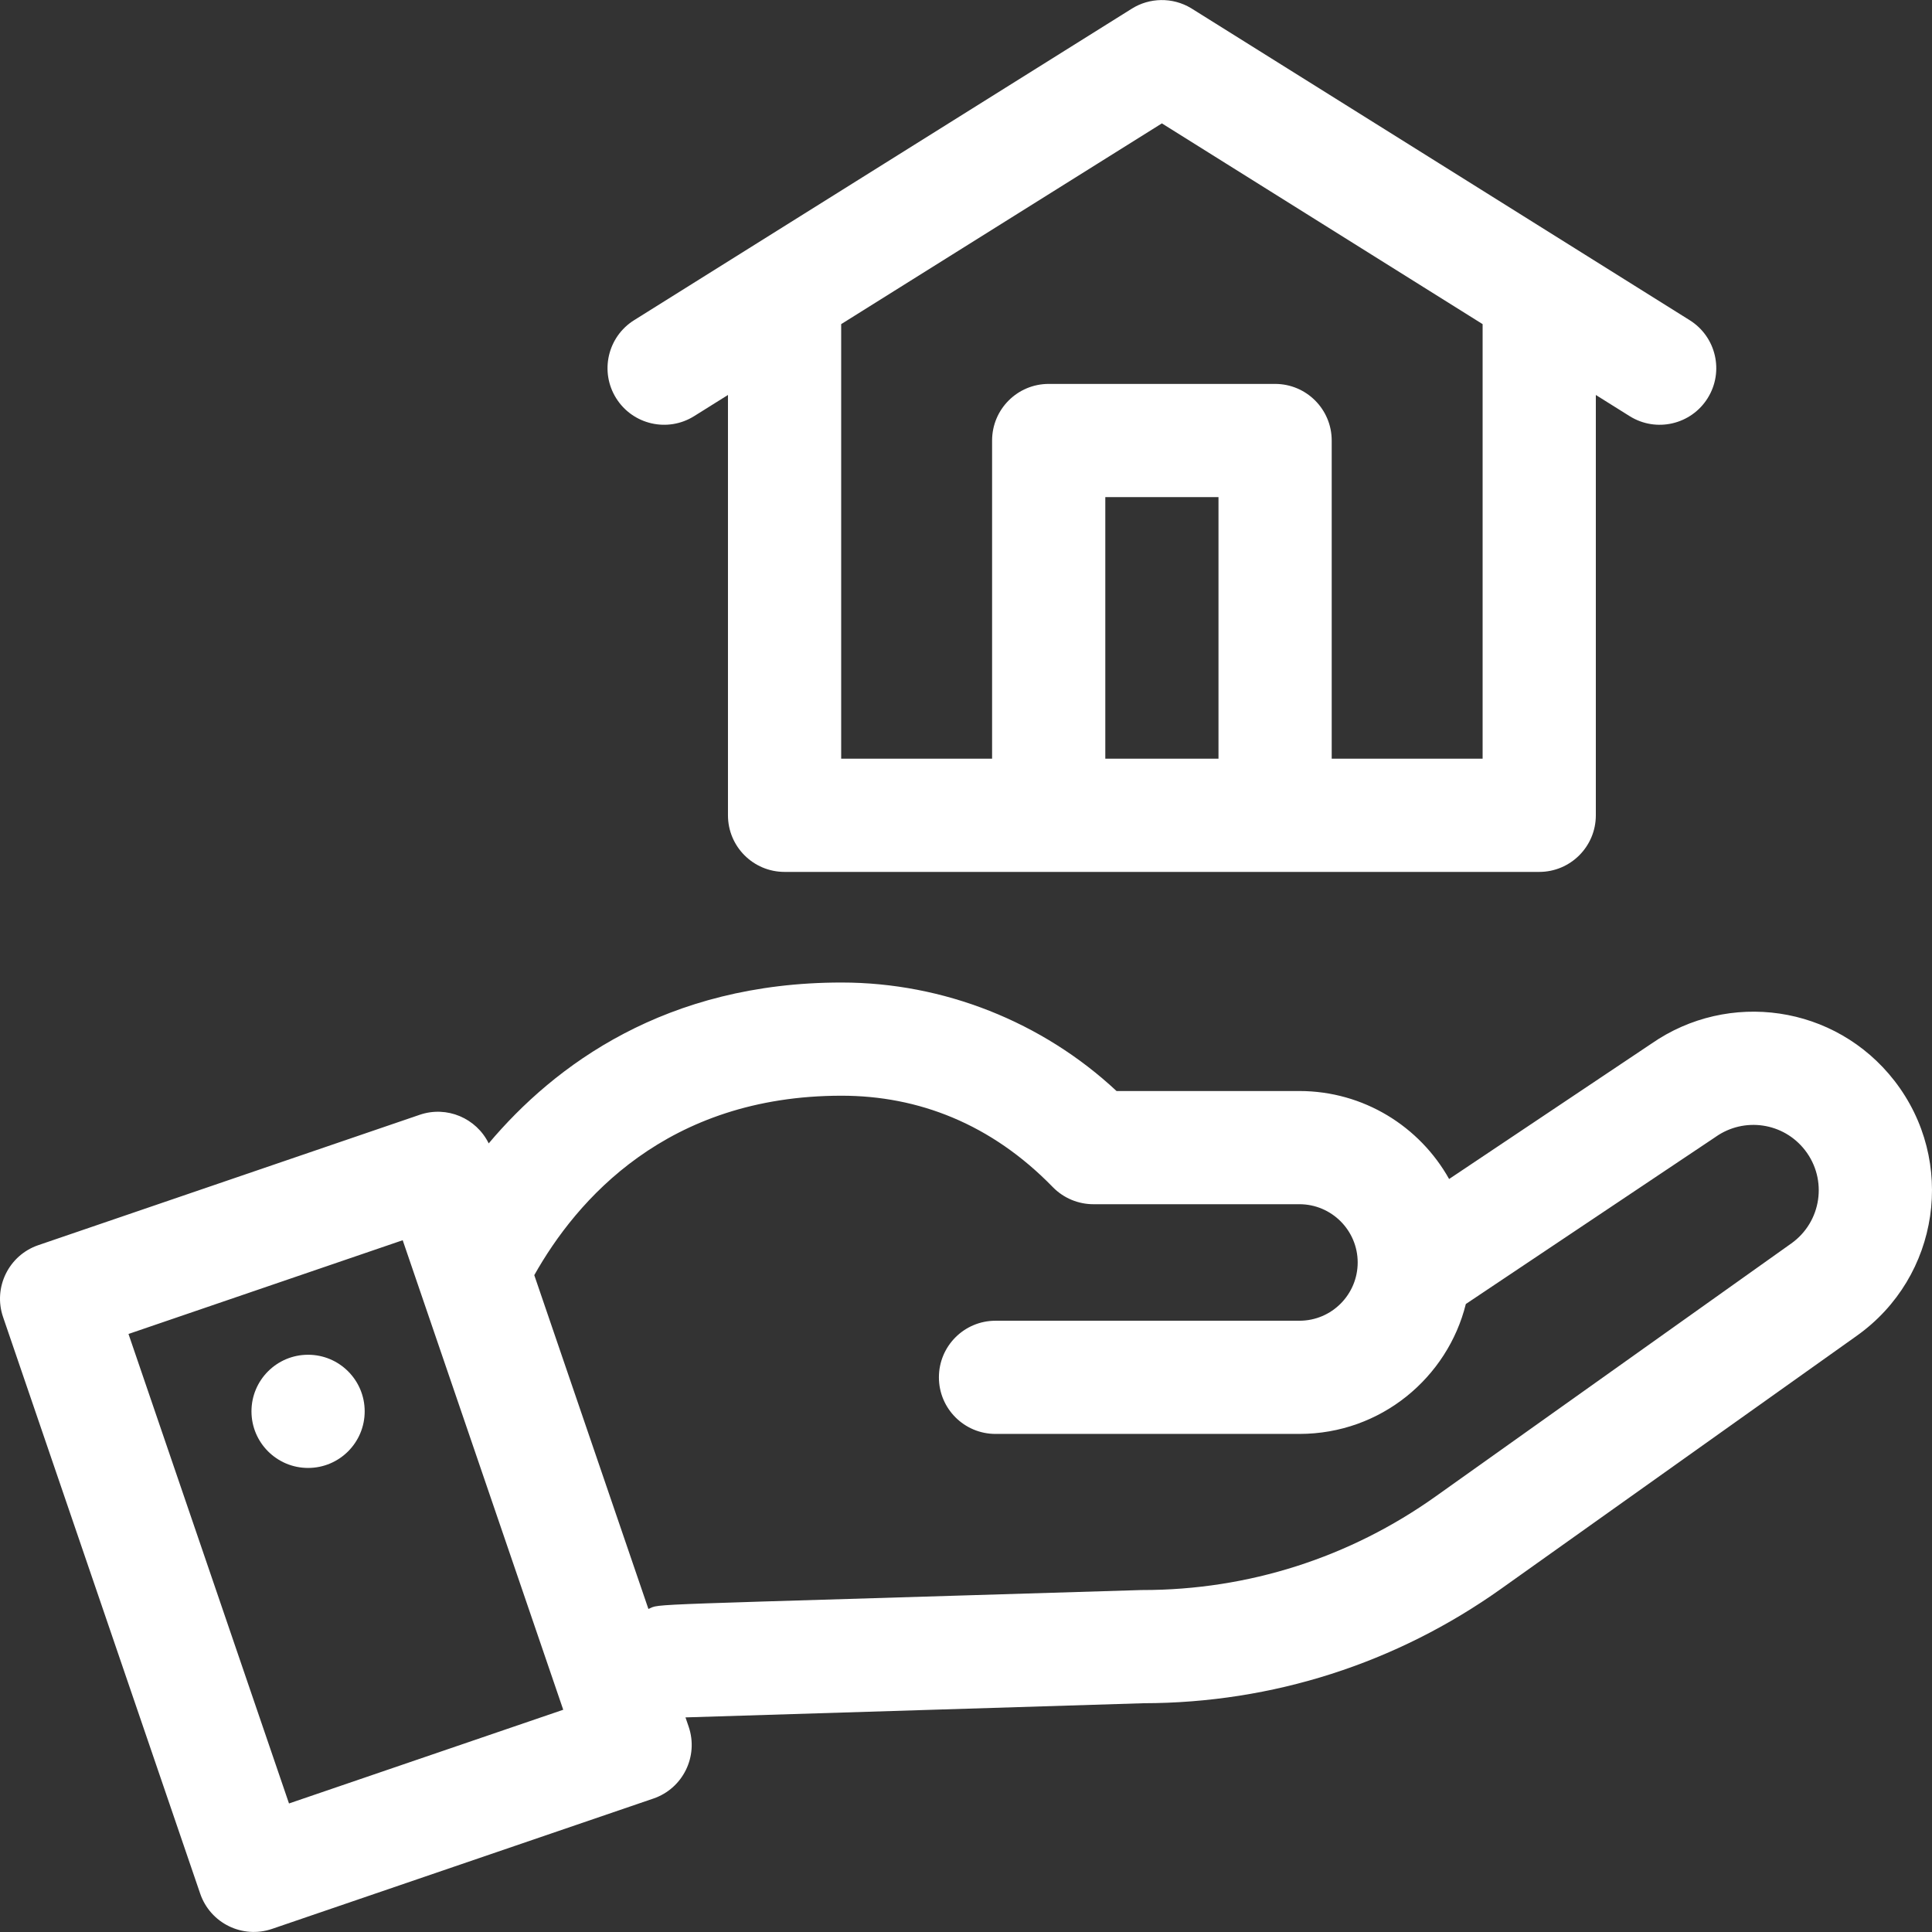
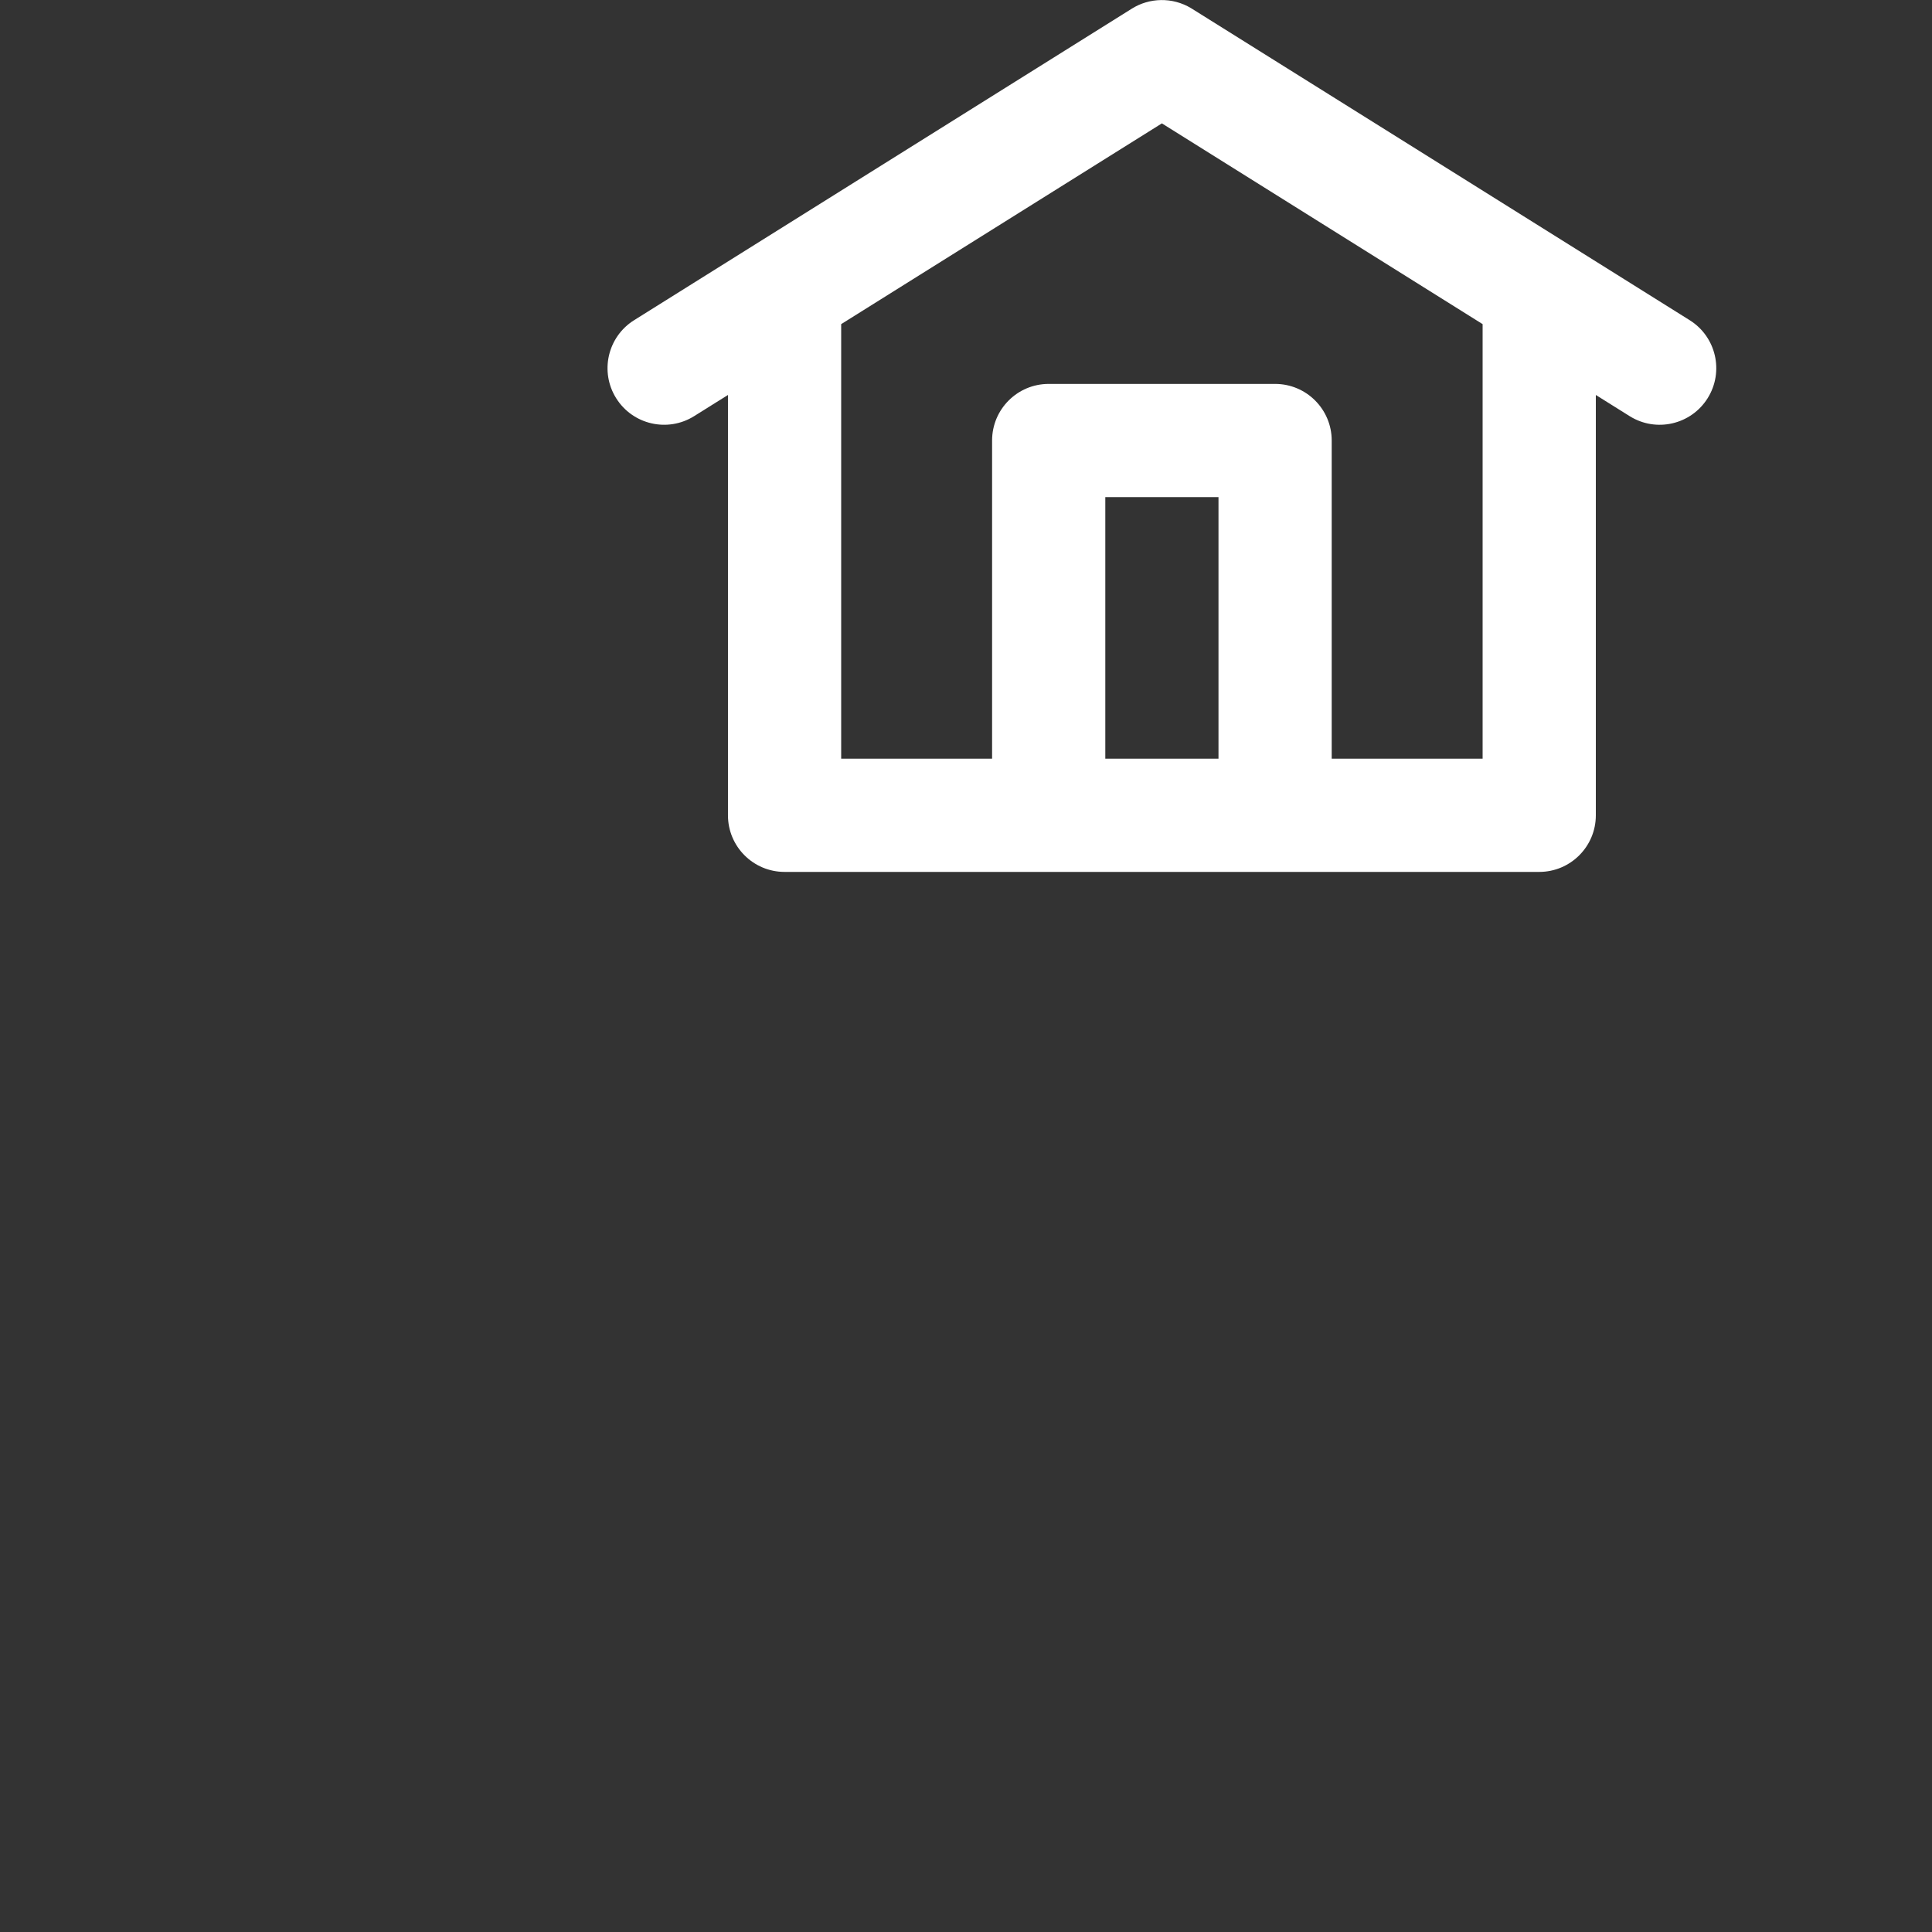
<svg xmlns="http://www.w3.org/2000/svg" width="87" height="87" viewBox="0 0 87 87" fill="none">
  <rect x="0" y="0" width="87" height="87" fill="#333333" stroke="none" />
-   <path d="M85.306 48.665C82.641 45.239 77.834 44.59 74.371 46.993L65.255 53.092C63.933 50.73 61.407 49.13 58.513 49.13H50.279C46.938 46.013 42.487 44.244 37.896 44.244C29.982 44.244 24.975 47.963 22.007 51.488C21.45 50.353 20.125 49.781 18.898 50.201L1.725 56.071C0.394 56.526 -0.318 57.975 0.138 59.307L9.015 85.273C9.471 86.605 10.92 87.315 12.251 86.86L29.424 80.99C30.755 80.535 31.466 79.086 31.011 77.754L30.868 77.336L51.495 76.698C57.303 76.69 62.873 74.906 67.604 71.539L83.617 60.149C87.348 57.494 88.115 52.281 85.306 48.665ZM13.014 81.212L5.786 60.07L18.134 55.849L25.363 76.992L13.014 81.212ZM80.662 55.995L64.649 67.385C60.774 70.143 56.212 71.601 51.455 71.601C51.428 71.601 51.402 71.601 51.376 71.602C28.188 72.319 29.82 72.197 29.199 72.454L24.059 57.421C25.956 54.048 30.015 49.341 37.896 49.341C41.35 49.341 44.639 50.609 47.408 53.456C47.905 53.966 48.575 54.227 49.233 54.227H58.513C59.961 54.227 61.138 55.404 61.138 56.85C61.138 58.285 59.977 59.474 58.513 59.474H44.828C43.421 59.474 42.28 60.615 42.28 62.023C42.28 63.43 43.421 64.571 44.828 64.571H58.513C62.195 64.571 65.19 62.021 66.008 58.721L77.225 51.217C77.239 51.207 77.253 51.197 77.267 51.188C78.539 50.299 80.305 50.538 81.281 51.794C82.308 53.116 82.028 55.024 80.662 55.995Z" fill="white" />
-   <path d="M13.873 66.103C15.281 66.103 16.422 64.962 16.422 63.554C16.422 62.147 15.281 61.006 13.873 61.006C12.466 61.006 11.324 62.147 11.324 63.554C11.324 64.962 12.466 66.103 13.873 66.103Z" fill="white" />
  <path d="M31.258 18.739L32.781 17.786V36.714C32.781 38.122 33.922 39.263 35.33 39.263H69.313C70.72 39.263 71.862 38.122 71.862 36.714V17.786L73.384 18.739C74.578 19.487 76.15 19.124 76.897 17.931C77.644 16.738 77.282 15.165 76.089 14.419C75.844 14.266 53.806 0.47 53.634 0.367C52.791 -0.139 51.757 -0.105 50.969 0.389L28.554 14.419C27.361 15.166 26.999 16.738 27.746 17.931C28.493 19.125 30.066 19.486 31.258 18.739ZM49.773 34.165V22.386H54.87V34.165H49.773ZM66.764 34.165H59.968V19.837C59.968 18.429 58.826 17.288 57.419 17.288H47.224C45.816 17.288 44.675 18.429 44.675 19.837V34.165H37.879V14.596L52.321 5.556L66.764 14.596V34.165Z" fill="white" />
</svg>